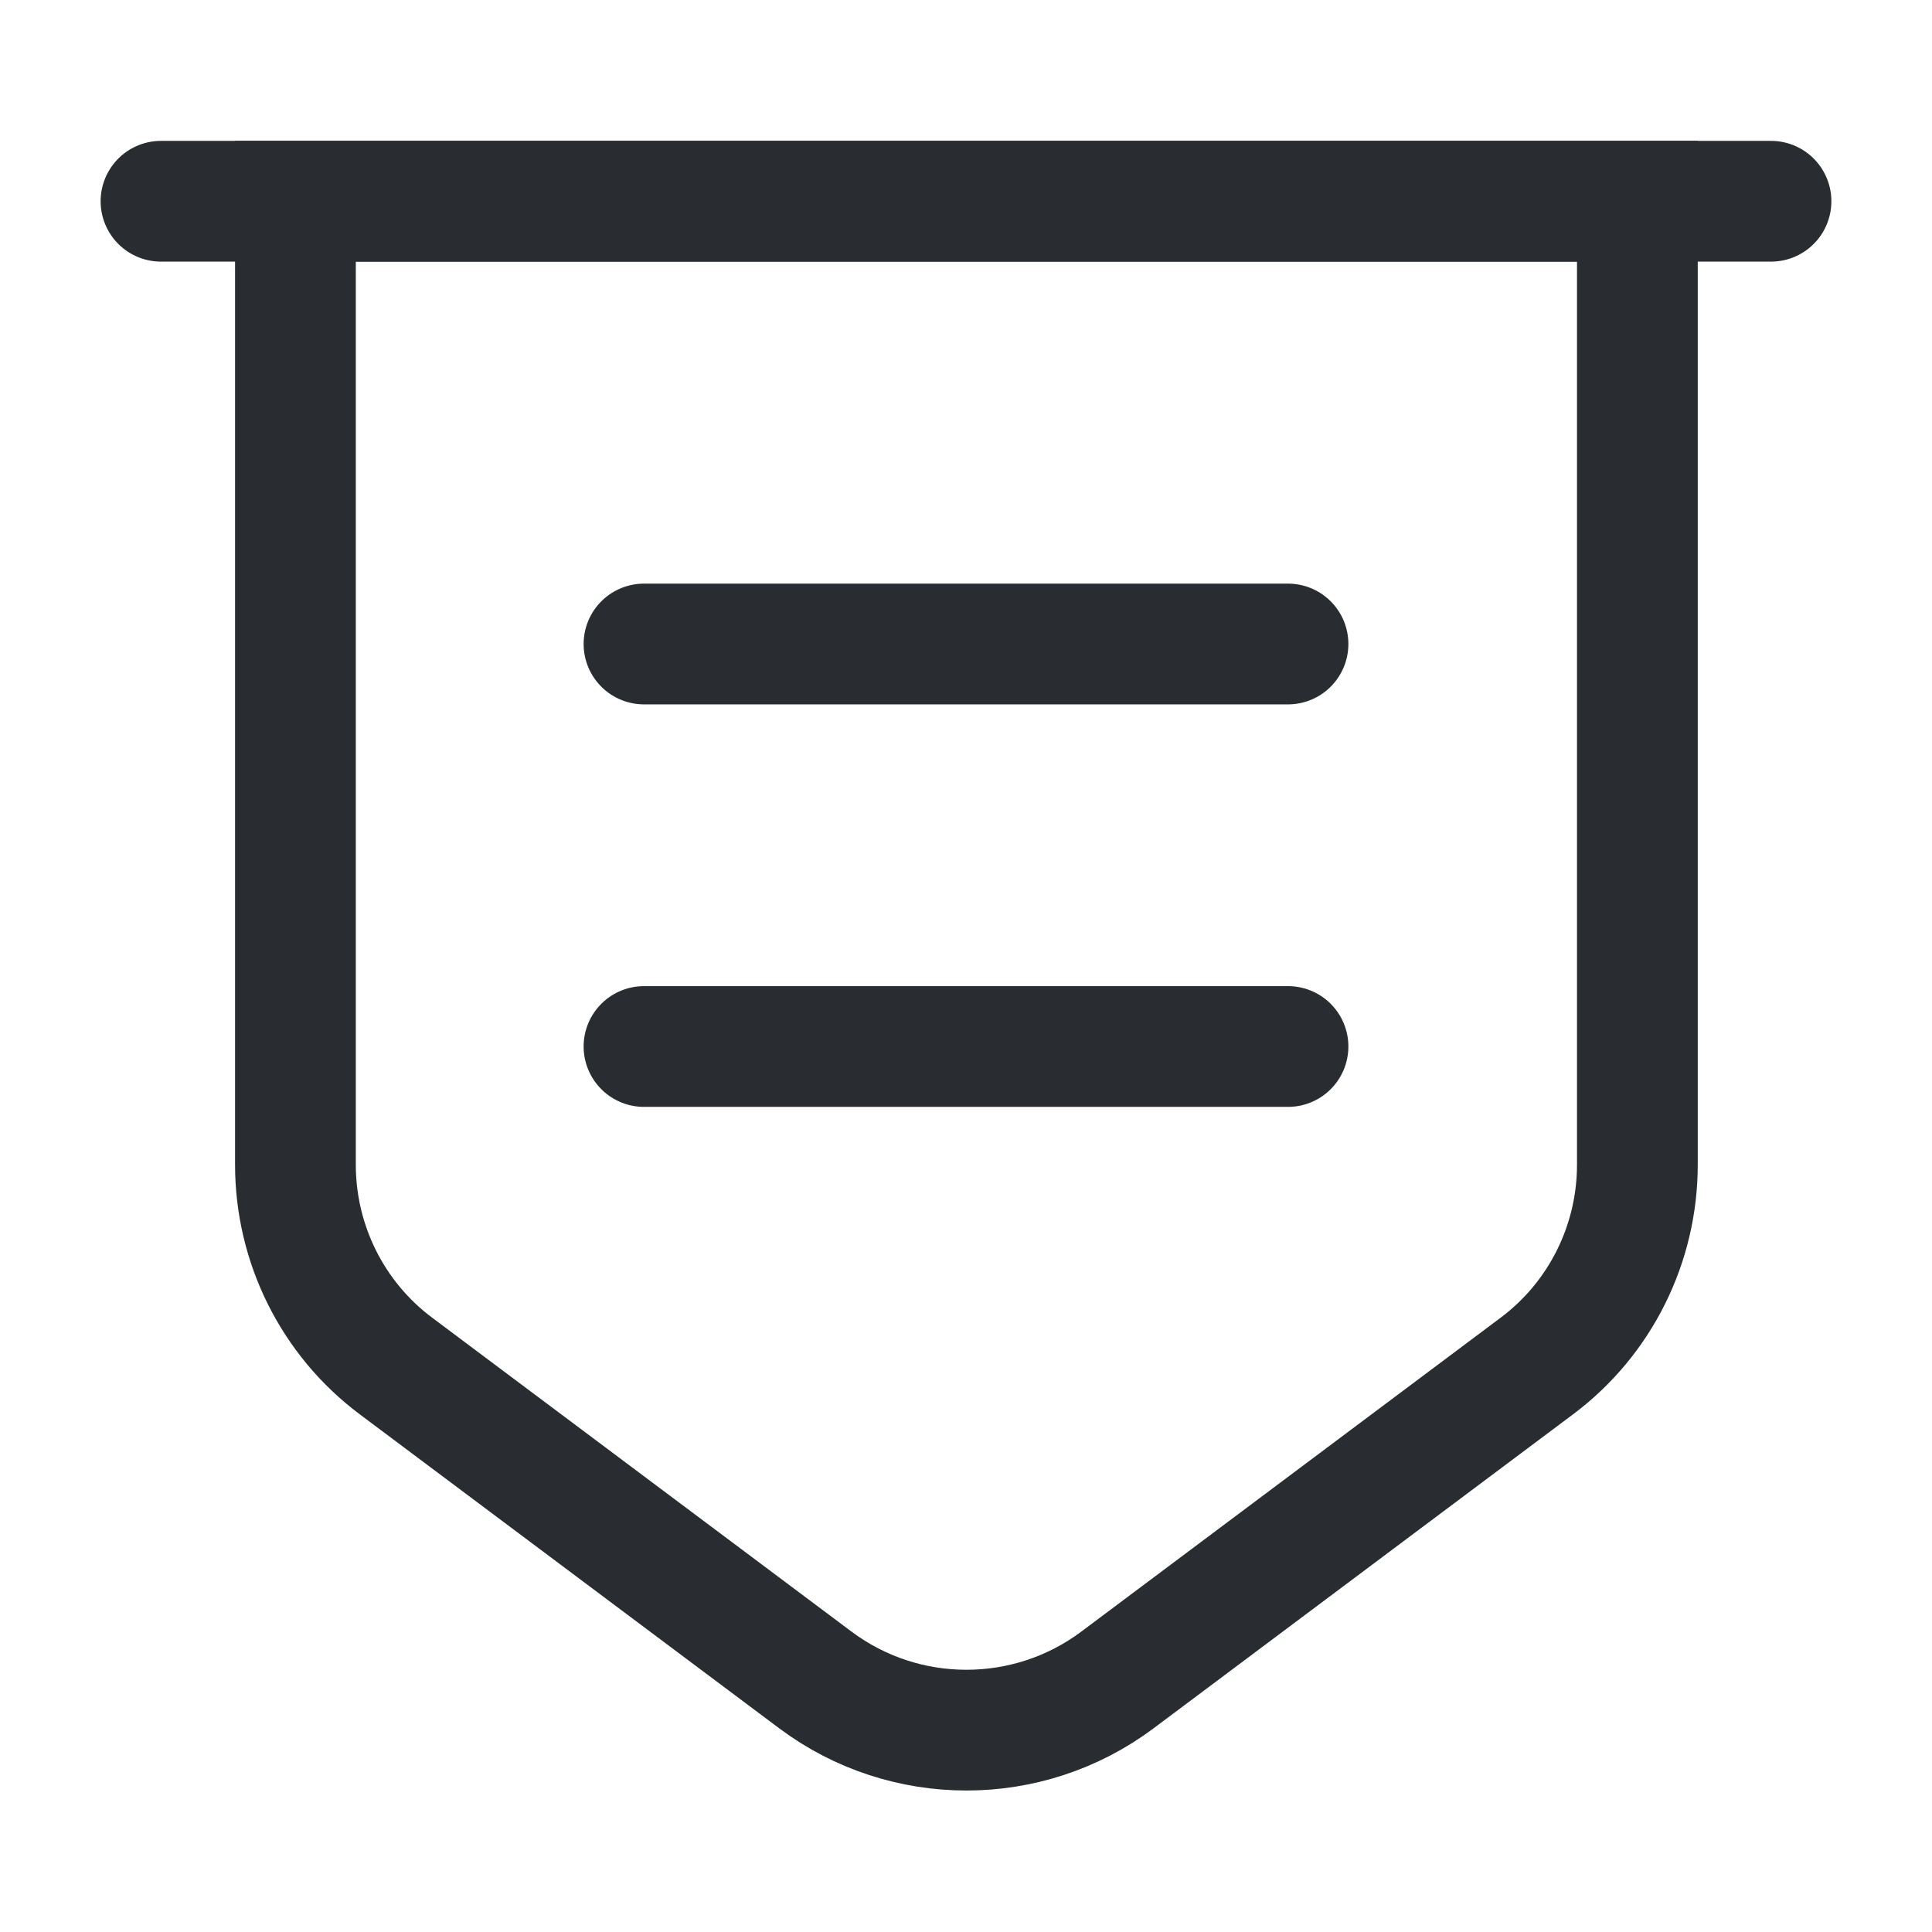
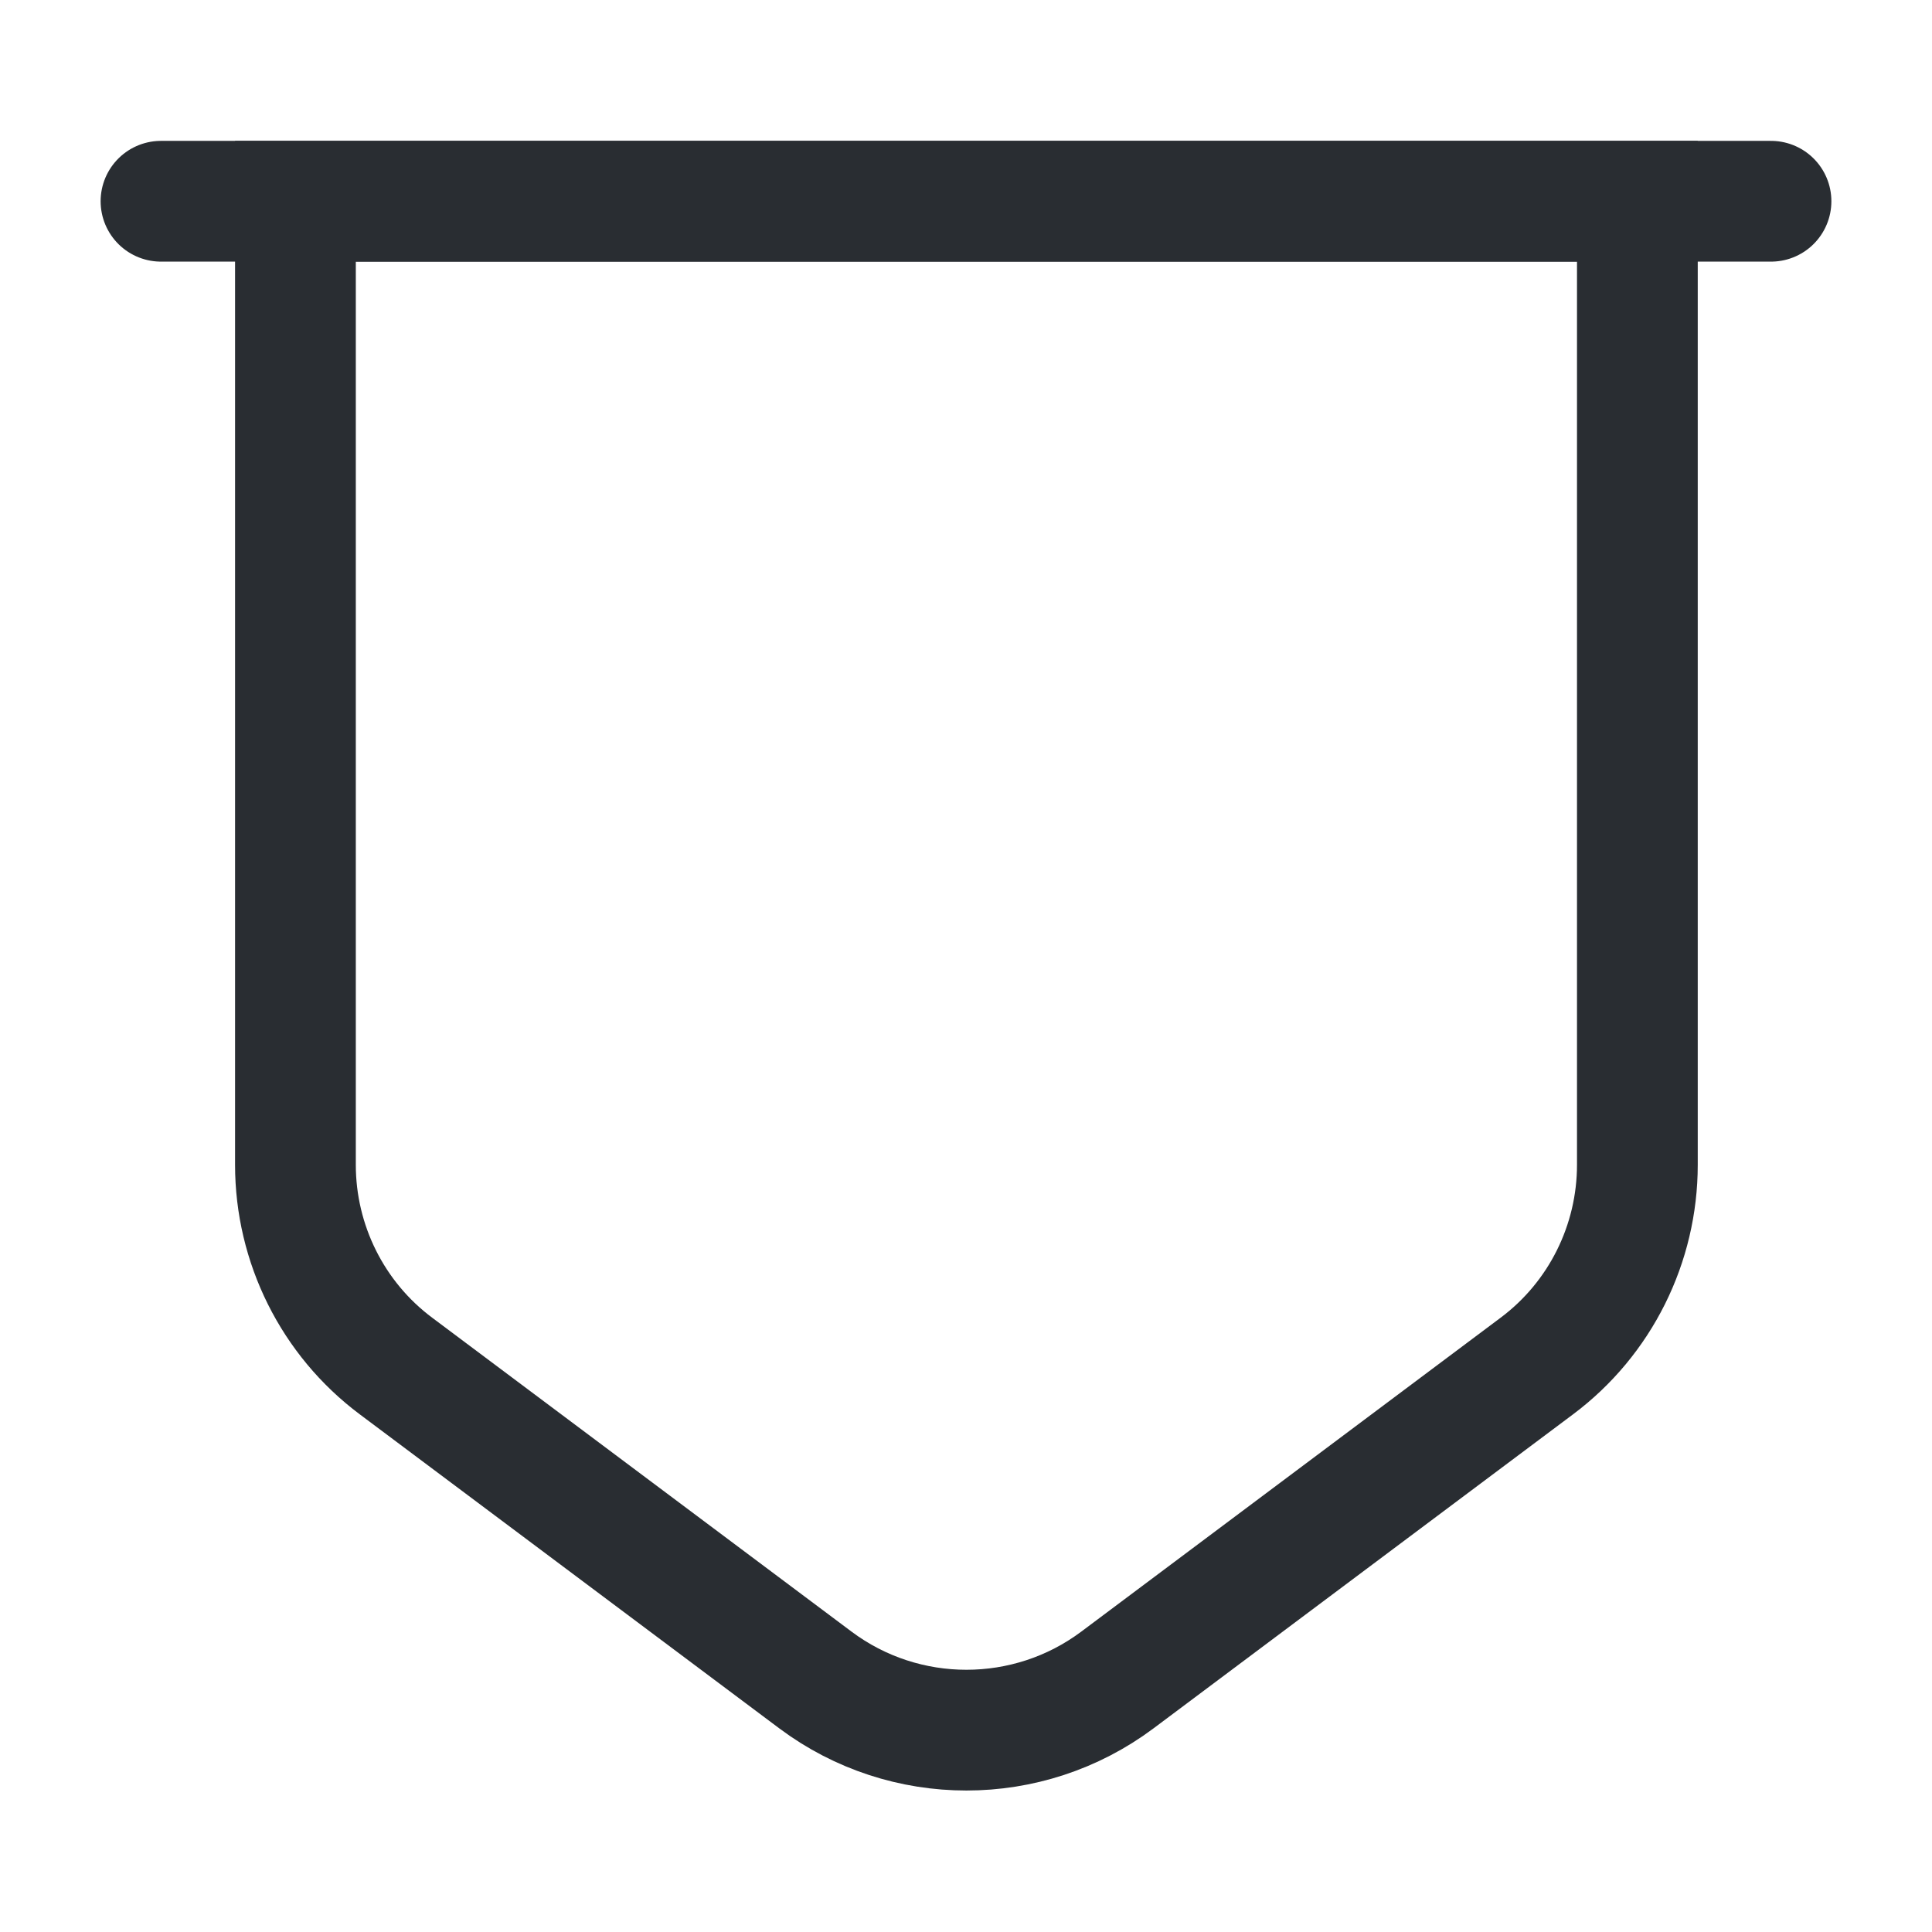
<svg xmlns="http://www.w3.org/2000/svg" width="800px" height="800px" viewBox="0 0 24 24" fill="none">
  <path d="M3.67 2.5V14.47C3.67 15.45 4.13 16.38 4.92 16.97L10.13 20.87C11.24 21.7 12.77 21.7 13.88 20.87L19.09 16.97C19.88 16.38 20.34 15.45 20.34 14.47V2.5H3.67Z" stroke="#292D32" stroke-width="1.5" stroke-miterlimit="10" />
  <path d="M2 2.5H22" stroke="#292D32" stroke-width="1.5" stroke-miterlimit="10" stroke-linecap="round" />
-   <path d="M8 8H16" stroke="#292D32" stroke-width="1.5" stroke-miterlimit="10" stroke-linecap="round" stroke-linejoin="round" />
-   <path d="M8 13H16" stroke="#292D32" stroke-width="1.5" stroke-miterlimit="10" stroke-linecap="round" stroke-linejoin="round" />
</svg>